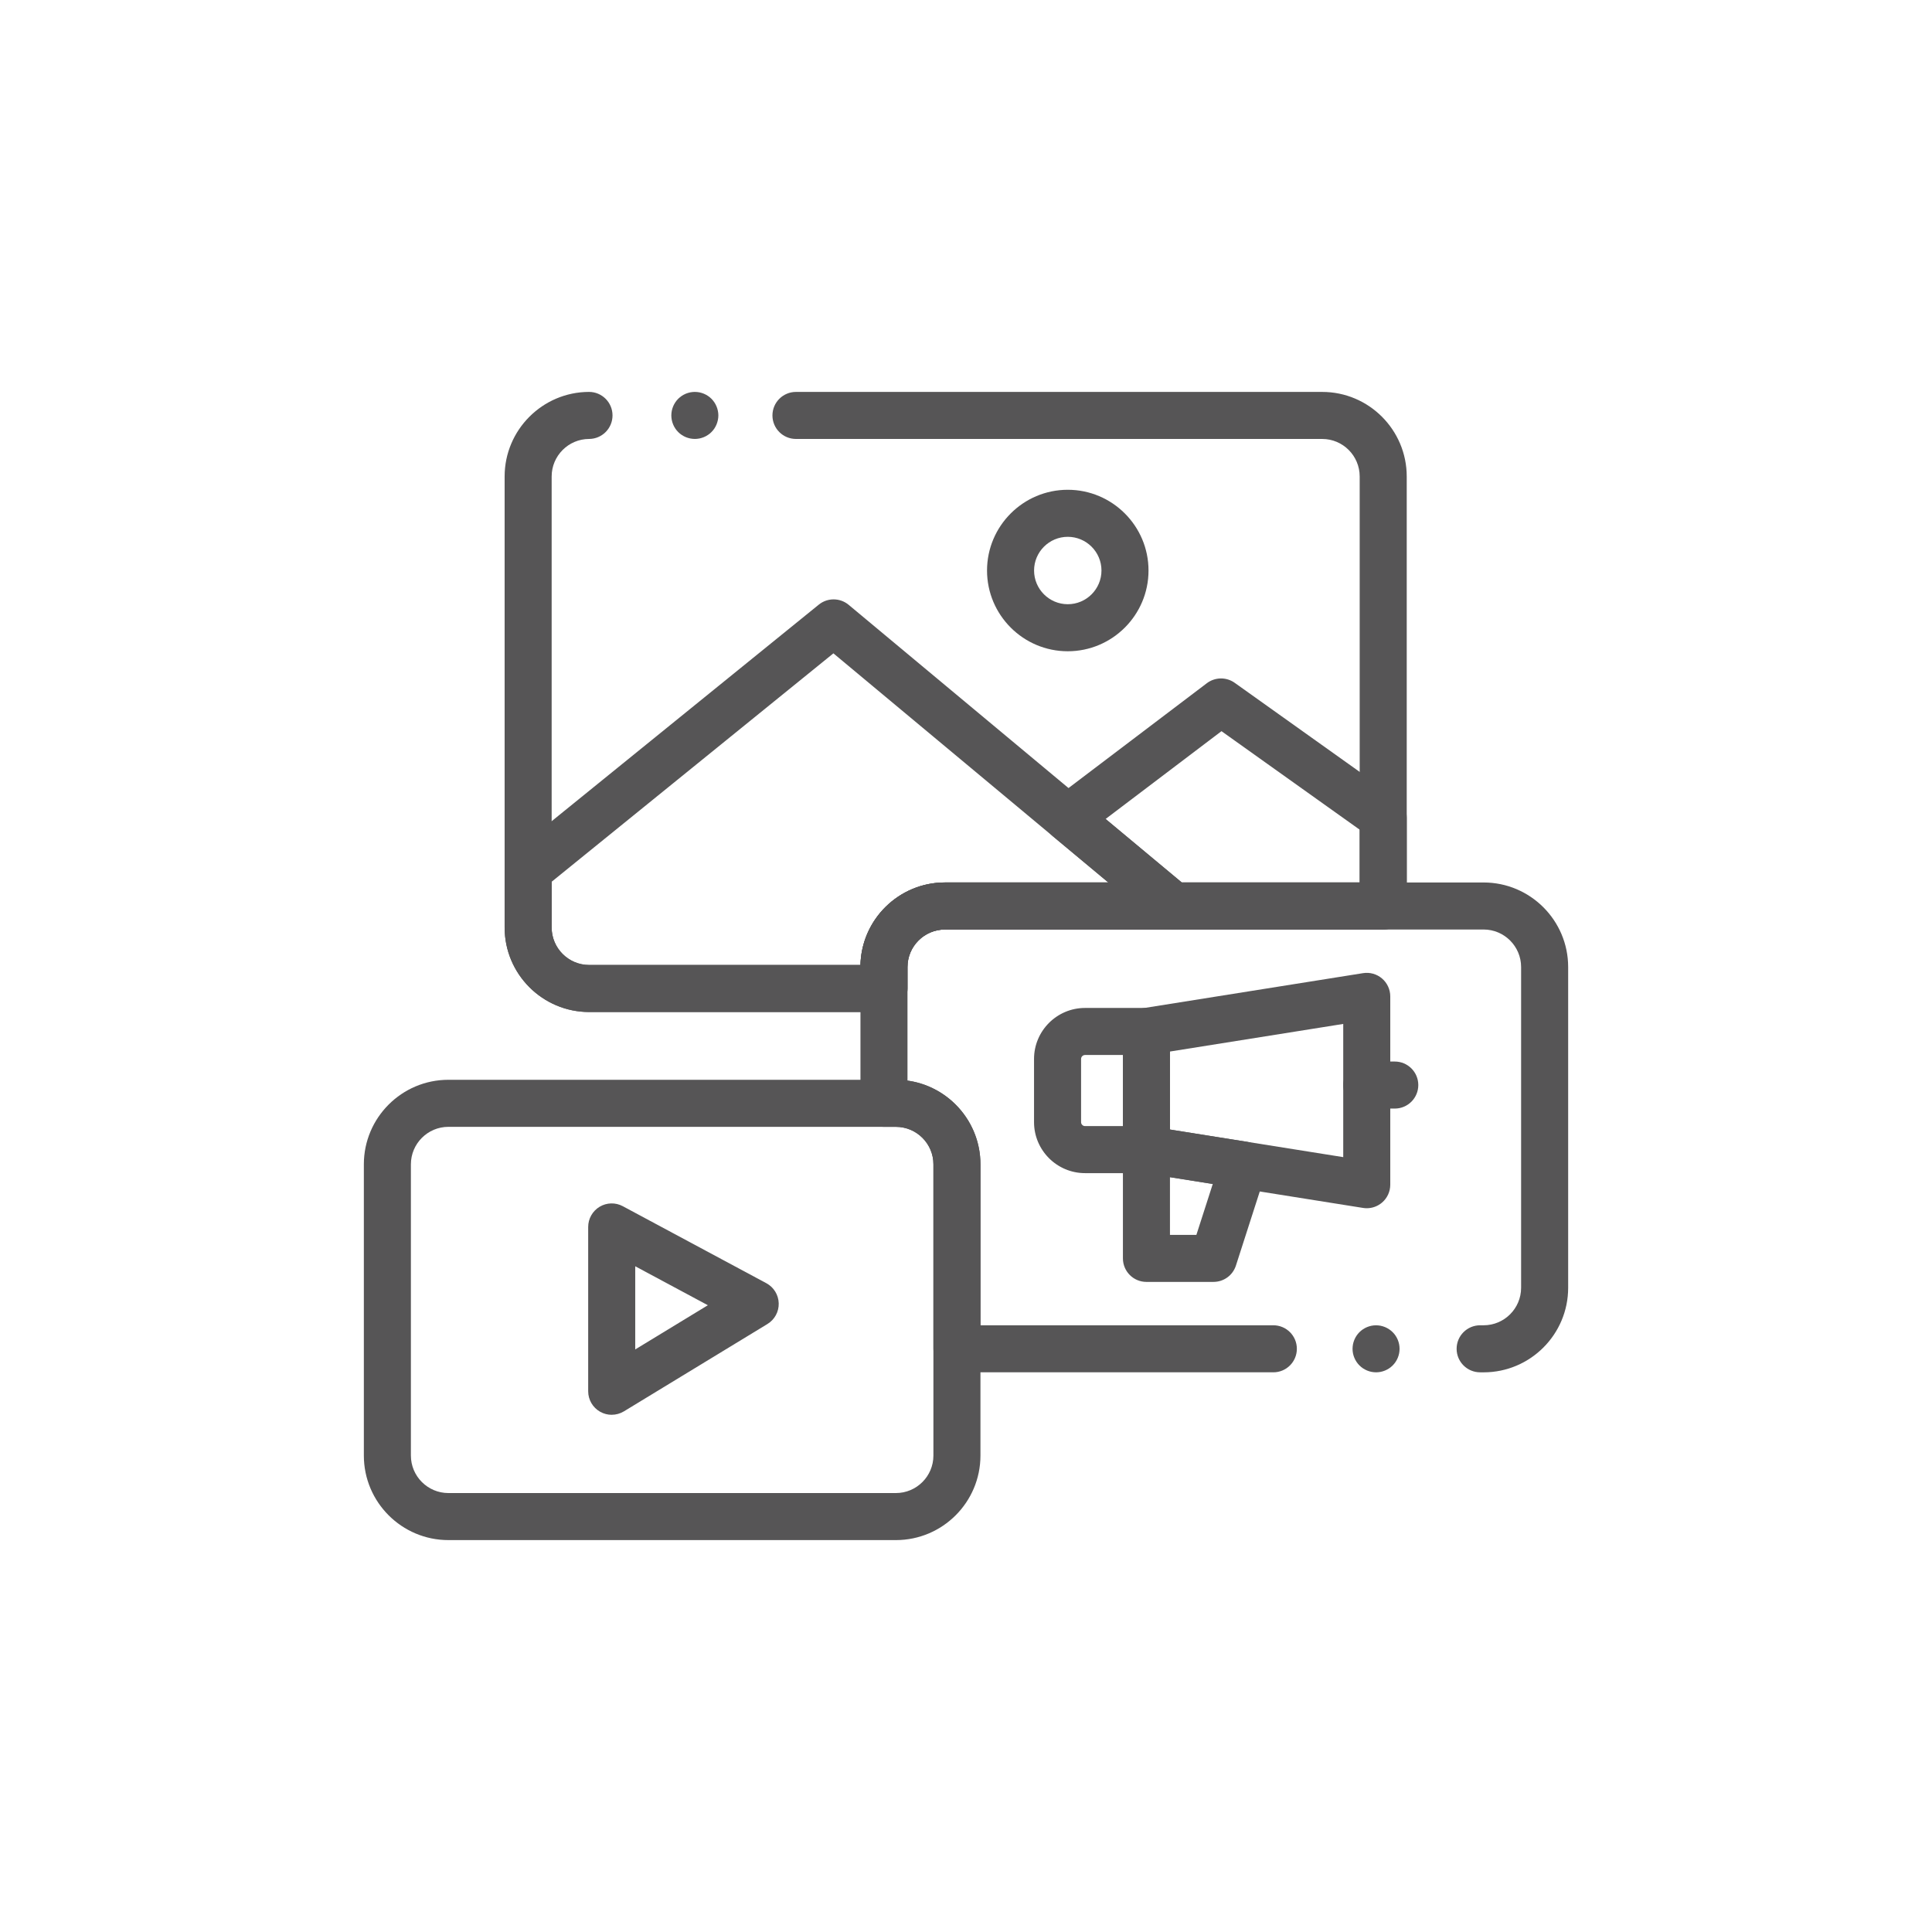
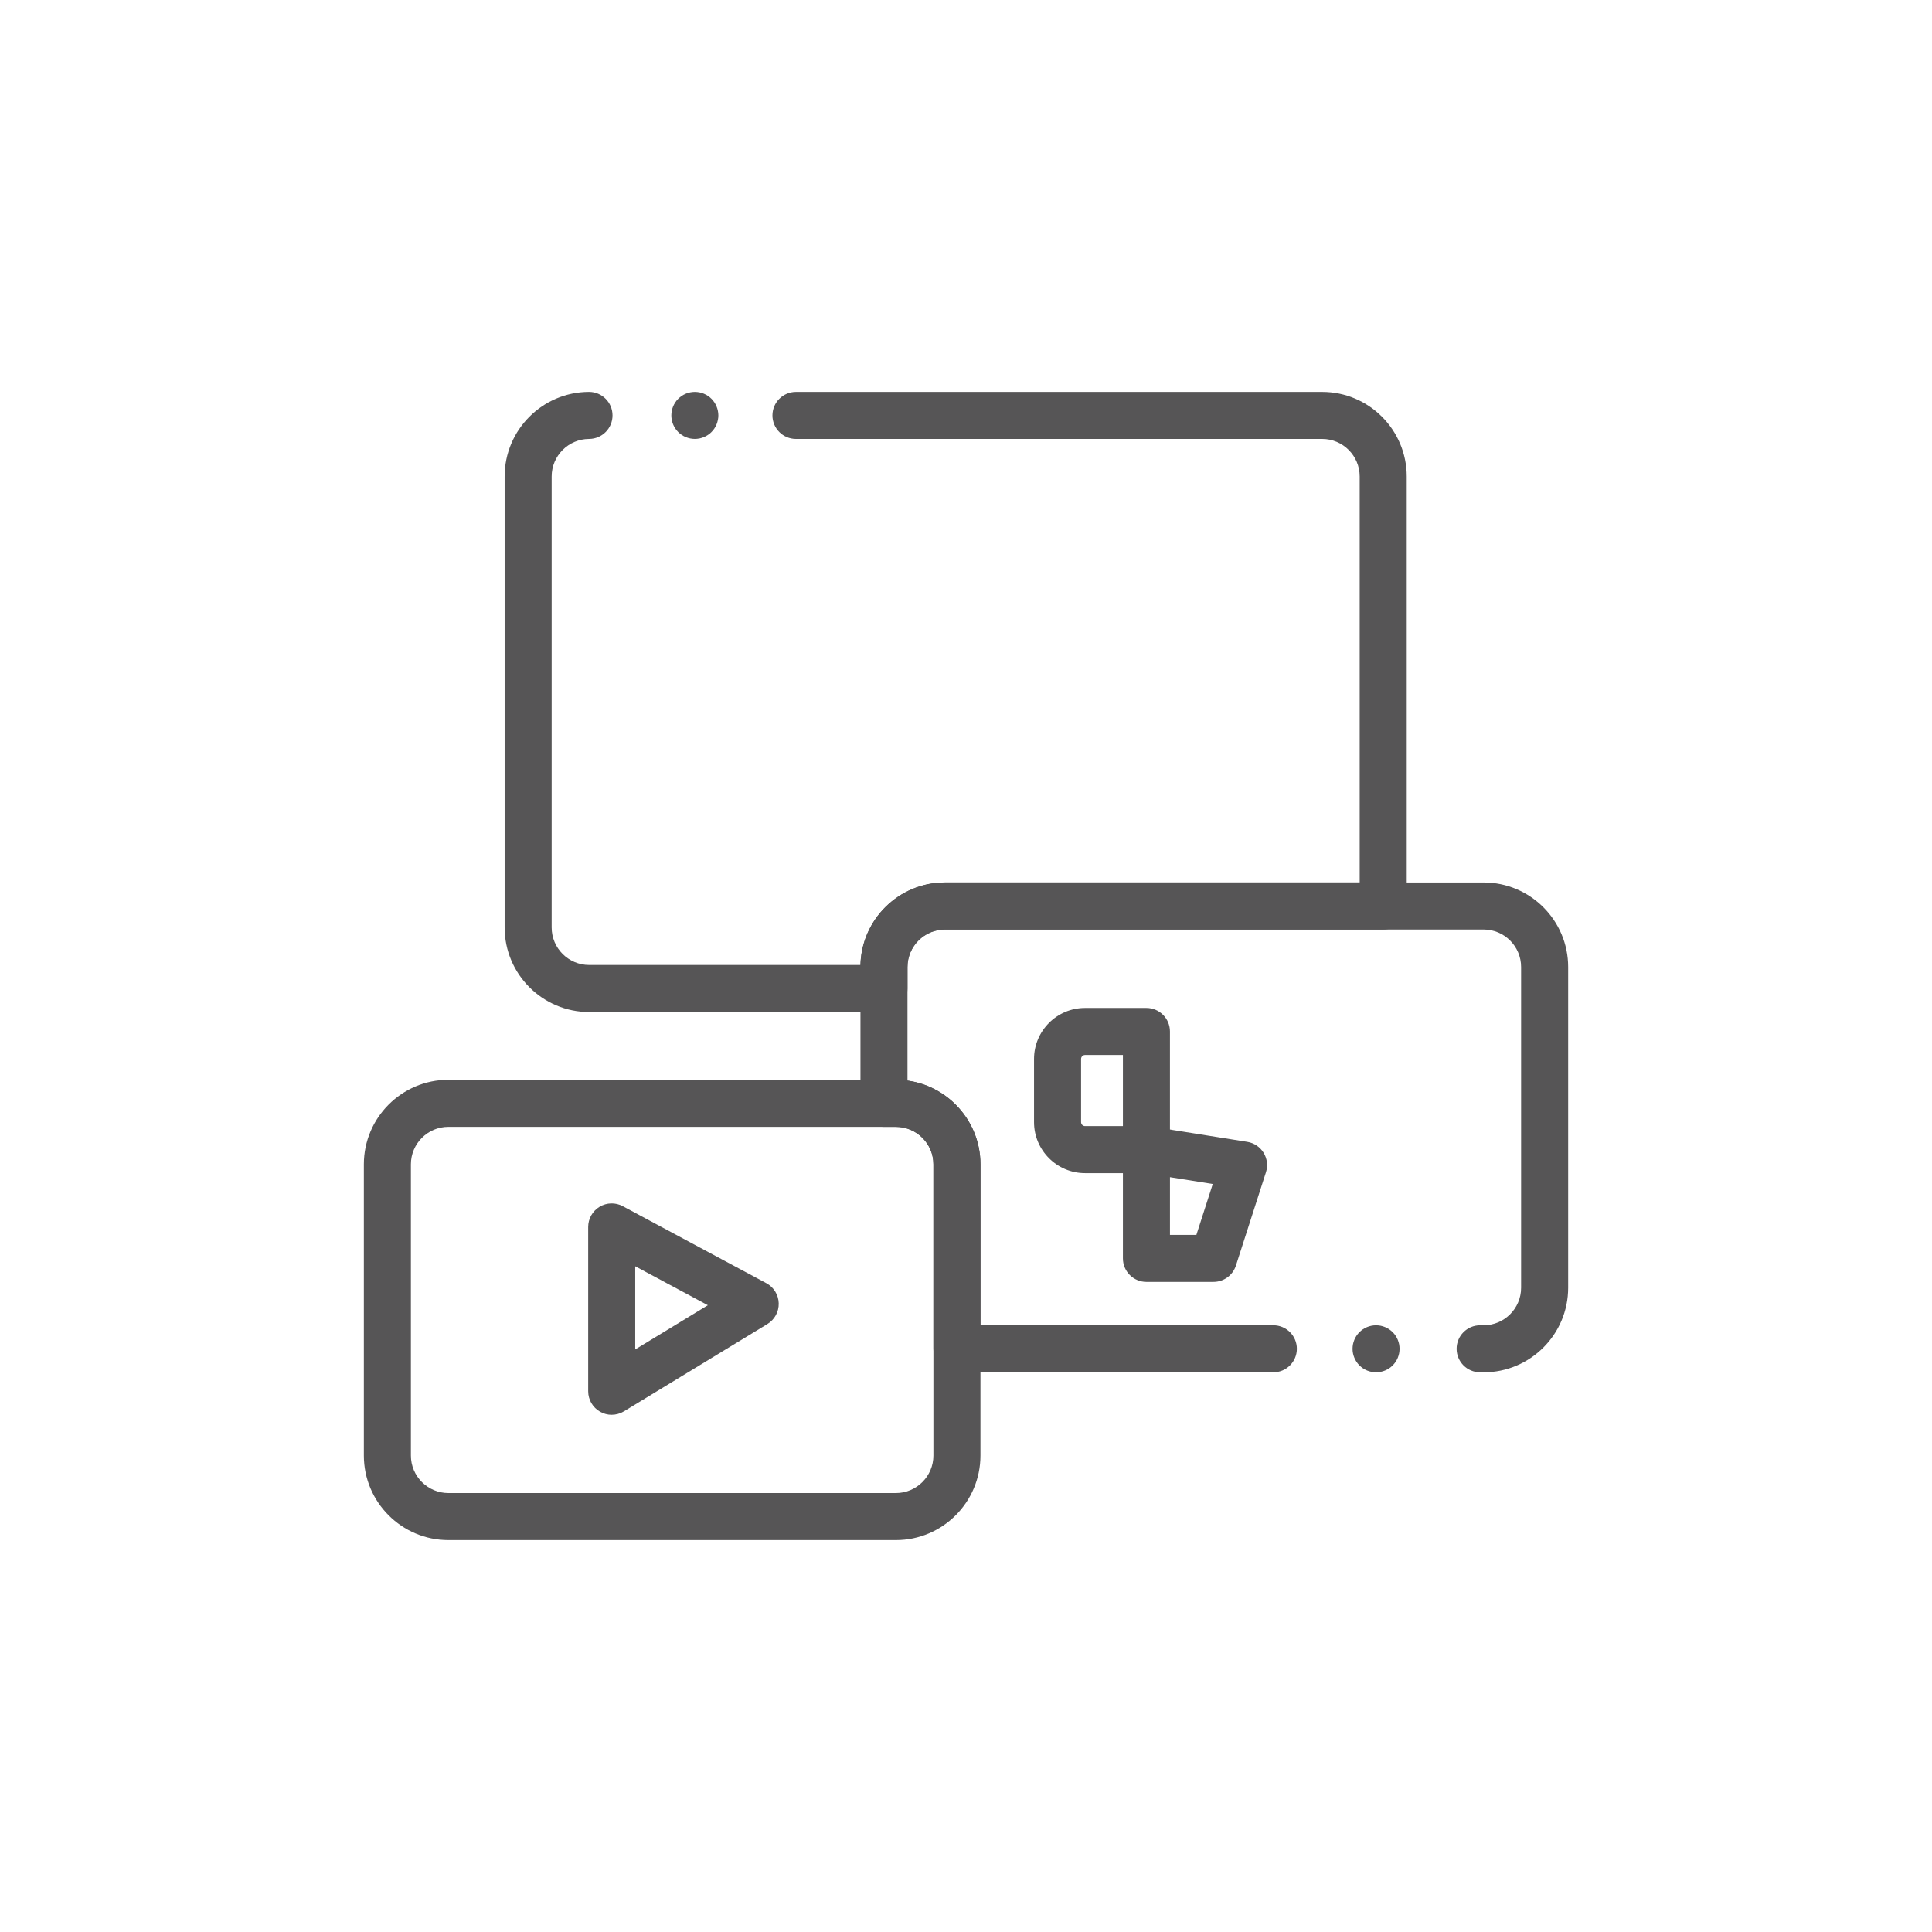
<svg xmlns="http://www.w3.org/2000/svg" id="Ebene_1" data-name="Ebene 1" viewBox="0 0 140 140">
  <defs>
    <style>
      .cls-1 {
        fill: #565556;
      }

      .cls-2, .cls-3 {
        fill: none;
      }

      .cls-3 {
        clip-path: url(#clippath);
      }
    </style>
    <clipPath id="clippath">
      <rect class="cls-2" x="26.366" y="26.366" width="87.268" height="87.268" />
    </clipPath>
  </defs>
  <g id="g2385">
    <g id="g2387">
      <g class="cls-3">
        <g id="g2389">
          <g id="g2395">
            <path class="cls-1" d="m64.921,111.601h-32.429c-3.378,0-6.126-2.748-6.126-6.126v-21.103c0-3.378,2.748-6.126,6.126-6.126h32.429c3.378,0,6.126,2.748,6.126,6.126v21.103c0,3.378-2.748,6.126-6.126,6.126Zm-32.429-29.946c-1.498,0-2.717,1.219-2.717,2.717v21.103c0,1.498,1.219,2.717,2.717,2.717h32.429c1.498,0,2.717-1.219,2.717-2.717v-21.103c0-1.498-1.219-2.717-2.717-2.717h-32.429Z" />
          </g>
          <g id="g2399">
            <path class="cls-1" d="m107.507,99.443h-.251c-.941,0-1.704-.763-1.704-1.704,0-.941.763-1.704,1.704-1.704h.251c1.499,0,2.718-1.219,2.718-2.718v-23.243c0-1.499-1.219-2.718-2.718-2.718h-39.031c-1.498,0-2.716,1.219-2.716,2.718v8.231c2.983.41,5.288,2.975,5.288,6.068v11.662h21.223c.941,0,1.704.763,1.704,1.704,0,.941-.763,1.704-1.704,1.704h-22.927c-.941,0-1.704-.763-1.704-1.704v-13.366c0-1.498-1.219-2.716-2.718-2.716h-.866c-.941,0-1.704-.763-1.704-1.704v-9.878c0-3.378,2.748-6.127,6.125-6.127h39.031c3.378,0,6.127,2.749,6.127,6.127v23.243c0,3.378-2.749,6.127-6.127,6.127Z" />
          </g>
          <g id="g2403">
            <path class="cls-1" d="m64.055,73.335h-21.361c-3.378,0-6.127-2.748-6.127-6.125v-32.684c0-3.369,2.741-6.117,6.109-6.127h.005c.939,0,1.702.76,1.704,1.7.003.941-.758,1.707-1.7,1.709-1.494.004-2.71,1.223-2.71,2.718v32.684c0,1.498,1.219,2.716,2.718,2.716h19.658c.078-3.311,2.795-5.98,6.124-5.98h30.053v-29.42c0-1.499-1.219-2.718-2.716-2.718h-38.134c-.941,0-1.704-.763-1.704-1.704s.763-1.704,1.704-1.704h38.134c3.377,0,6.125,2.749,6.125,6.127v31.125c0,.941-.763,1.704-1.704,1.704h-31.757c-1.498,0-2.717,1.219-2.717,2.718v1.558c0,.941-.763,1.704-1.704,1.704Z" />
          </g>
          <g id="g2407">
            <path class="cls-1" d="m50.35,31.807c-.055,0-.111-.003-.167-.009-.055-.005-.111-.013-.165-.024-.109-.022-.216-.055-.32-.097-.102-.042-.202-.096-.294-.157-.046-.031-.092-.064-.134-.098-.044-.036-.086-.074-.125-.114-.038-.038-.077-.081-.113-.124-.035-.044-.068-.088-.098-.134-.061-.092-.115-.192-.157-.294-.042-.104-.075-.211-.097-.32-.011-.054-.019-.11-.024-.165-.006-.056-.009-.112-.009-.167,0-.056.003-.112.009-.169.005-.055.013-.11.024-.165.022-.109.055-.216.097-.318.042-.104.096-.202.157-.294.031-.047.064-.092.098-.136.036-.043.074-.084.113-.124.04-.04.082-.078.125-.112.042-.036.088-.069.134-.1.092-.061.192-.114.294-.157.103-.042.211-.074.32-.097.054-.01.11-.019.165-.024.111-.011.224-.011.335,0,.056.005.111.014.166.024.109.023.216.055.318.097.104.043.202.096.294.157.047.031.092.064.135.1.042.035.084.073.124.112.04.04.077.081.112.124.036.043.069.088.1.136.061.092.114.19.156.294.044.102.075.21.097.318.011.055.02.11.026.165.005.056.009.112.009.169,0,.055-.004.111-.009.167-.005.055-.014.111-.026.165-.022.109-.054.216-.097.32-.042.102-.095.202-.156.294-.031.046-.064.091-.1.134-.036.043-.073.086-.112.124-.04.04-.082.078-.124.114-.043.035-.088.068-.135.098-.092.061-.191.115-.294.157-.102.042-.21.075-.318.097-.055.012-.11.019-.166.024-.055.006-.111.009-.167.009Z" />
          </g>
          <g id="g2411">
            <path class="cls-1" d="m83.075,85.01h-4.449c-2.038,0-3.696-1.658-3.696-3.696v-4.578c0-2.038,1.658-3.696,3.696-3.696h4.449c.941,0,1.704.763,1.704,1.704v8.561c0,.941-.763,1.704-1.704,1.704Zm-4.449-8.561c-.158,0-.287.129-.287.287v4.578c0,.158.129.287.287.287h2.745v-5.152h-2.745Z" />
          </g>
          <g id="g2415">
-             <path class="cls-1" d="m99.04,87.552c-.089,0-.179-.007-.268-.021l-15.965-2.543c-.827-.132-1.436-.845-1.436-1.683v-8.561c0-.838.609-1.551,1.436-1.683l15.965-2.543c.493-.079.995.063,1.374.387s.598.798.598,1.297v13.646c0,.499-.218.973-.598,1.297-.311.265-.704.408-1.106.408Zm-14.26-5.702l12.556,2v-9.652l-12.556,2v5.652Z" />
-           </g>
+             </g>
          <g id="g2419">
            <path class="cls-1" d="m87.937,92.892h-4.862c-.941,0-1.704-.763-1.704-1.704v-7.882c0-.499.219-.973.598-1.297.38-.324.881-.465,1.375-.387l7.037,1.121c.491.078.924.367,1.184.791.26.424.323.941.17,1.414l-2.176,6.761c-.227.705-.882,1.182-1.623,1.182Zm-3.157-3.409h1.915l1.186-3.686-3.101-.494v4.18Z" />
          </g>
          <g id="g2423">
-             <path class="cls-1" d="m101.071,80.331h-2.031c-.941,0-1.704-.763-1.704-1.704s.763-1.704,1.704-1.704h2.031c.941,0,1.704.763,1.704,1.704s-.763,1.704-1.704,1.704Z" />
-           </g>
+             </g>
          <g id="g2427">
            <path class="cls-1" d="m99.716,99.443c-.056,0-.112-.003-.169-.009-.055-.005-.11-.014-.165-.024-.109-.022-.216-.055-.318-.097-.103-.044-.202-.096-.295-.157-.046-.031-.091-.064-.134-.1-.043-.034-.086-.073-.124-.112-.318-.317-.5-.756-.5-1.204,0-.056.003-.112.009-.169.005-.055.014-.11.024-.165.022-.109.055-.216.097-.318.043-.104.096-.202.157-.295.031-.046.064-.091.1-.134.035-.043.073-.084.112-.124.038-.04.081-.078.124-.112.043-.036.088-.069.134-.1.093-.061.192-.114.295-.157.102-.042.21-.074.318-.097.055-.01.11-.019.165-.024.111-.011.225-.011.336,0,.055.005.11.014.165.024.109.023.216.055.318.097.103.043.202.096.295.157.046.031.091.064.134.1.043.034.086.073.124.112.04.04.078.081.114.124.035.043.068.088.099.134.061.093.114.192.157.295.042.102.075.21.097.318.01.055.019.11.024.165.006.056.009.112.009.169,0,.055-.003.111-.009.168-.005.055-.014.11-.024.165-.022.109-.055.216-.097.318-.043.104-.096.202-.157.295-.031.046-.064.091-.1.134-.035.043-.073.086-.112.124-.04.04-.081.078-.124.112-.044.036-.088.069-.134.1-.093.061-.192.114-.295.157-.102.042-.21.075-.318.097-.055.01-.11.019-.165.024-.056.006-.112.009-.167.009Z" />
          </g>
          <g id="g2431">
            <path class="cls-1" d="m44.326,102.522c-.288,0-.575-.073-.835-.219-.537-.302-.869-.87-.869-1.486v-11.908c0-.599.315-1.155.829-1.463.514-.308,1.153-.323,1.681-.039l10.399,5.578c.539.289.881.844.898,1.456.017.611-.295,1.184-.818,1.502l-10.399,6.329c-.272.165-.579.248-.886.248Zm1.705-10.763v6.026l5.263-3.203-5.263-2.823Z" />
          </g>
          <g id="g2435">
-             <path class="cls-1" d="m64.055,73.335h-21.361c-3.378,0-6.127-2.748-6.127-6.125v-4.128c0-.514.232-1.0.631-1.324l22.135-17.944c.633-.513,1.539-.506,2.165.015l24.613,20.513c.551.459.756,1.215.511,1.89-.244.675-.885,1.124-1.603,1.124h-16.543c-1.498,0-2.717,1.219-2.717,2.718v1.558c0,.941-.763,1.704-1.704,1.704Zm-24.079-9.44v3.315c0,1.498,1.219,2.716,2.718,2.716h19.658c.078-3.311,2.795-5.98,6.124-5.98h11.836l-19.92-16.602-20.416,16.55Z" />
-           </g>
+             </g>
          <g id="g2439">
-             <path class="cls-1" d="m100.233,67.355h-15.213c-.399,0-.785-.14-1.091-.395l-7.642-6.368c-.399-.333-.625-.829-.613-1.349.012-.519.26-1.005.674-1.319l11.103-8.415c.594-.45,1.412-.462,2.019-.03l11.752,8.376c.449.32.715.837.715,1.388v6.407c0,.941-.763,1.704-1.704,1.704Zm-14.596-3.409h12.892v-3.824l-10.016-7.139-8.396,6.363,5.521,4.601Z" />
-           </g>
+             </g>
          <g id="g2443">
-             <path class="cls-1" d="m77.375,47.193c-3.226,0-5.851-2.625-5.851-5.851s2.625-5.851,5.851-5.851,5.851,2.625,5.851,5.851-2.625,5.851-5.851,5.851Zm0-8.293c-1.347,0-2.442,1.096-2.442,2.442s1.096,2.442,2.442,2.442c1.347,0,2.442-1.096,2.442-2.442s-1.096-2.442-2.442-2.442Z" />
-           </g>
+             </g>
        </g>
      </g>
    </g>
  </g>
</svg>